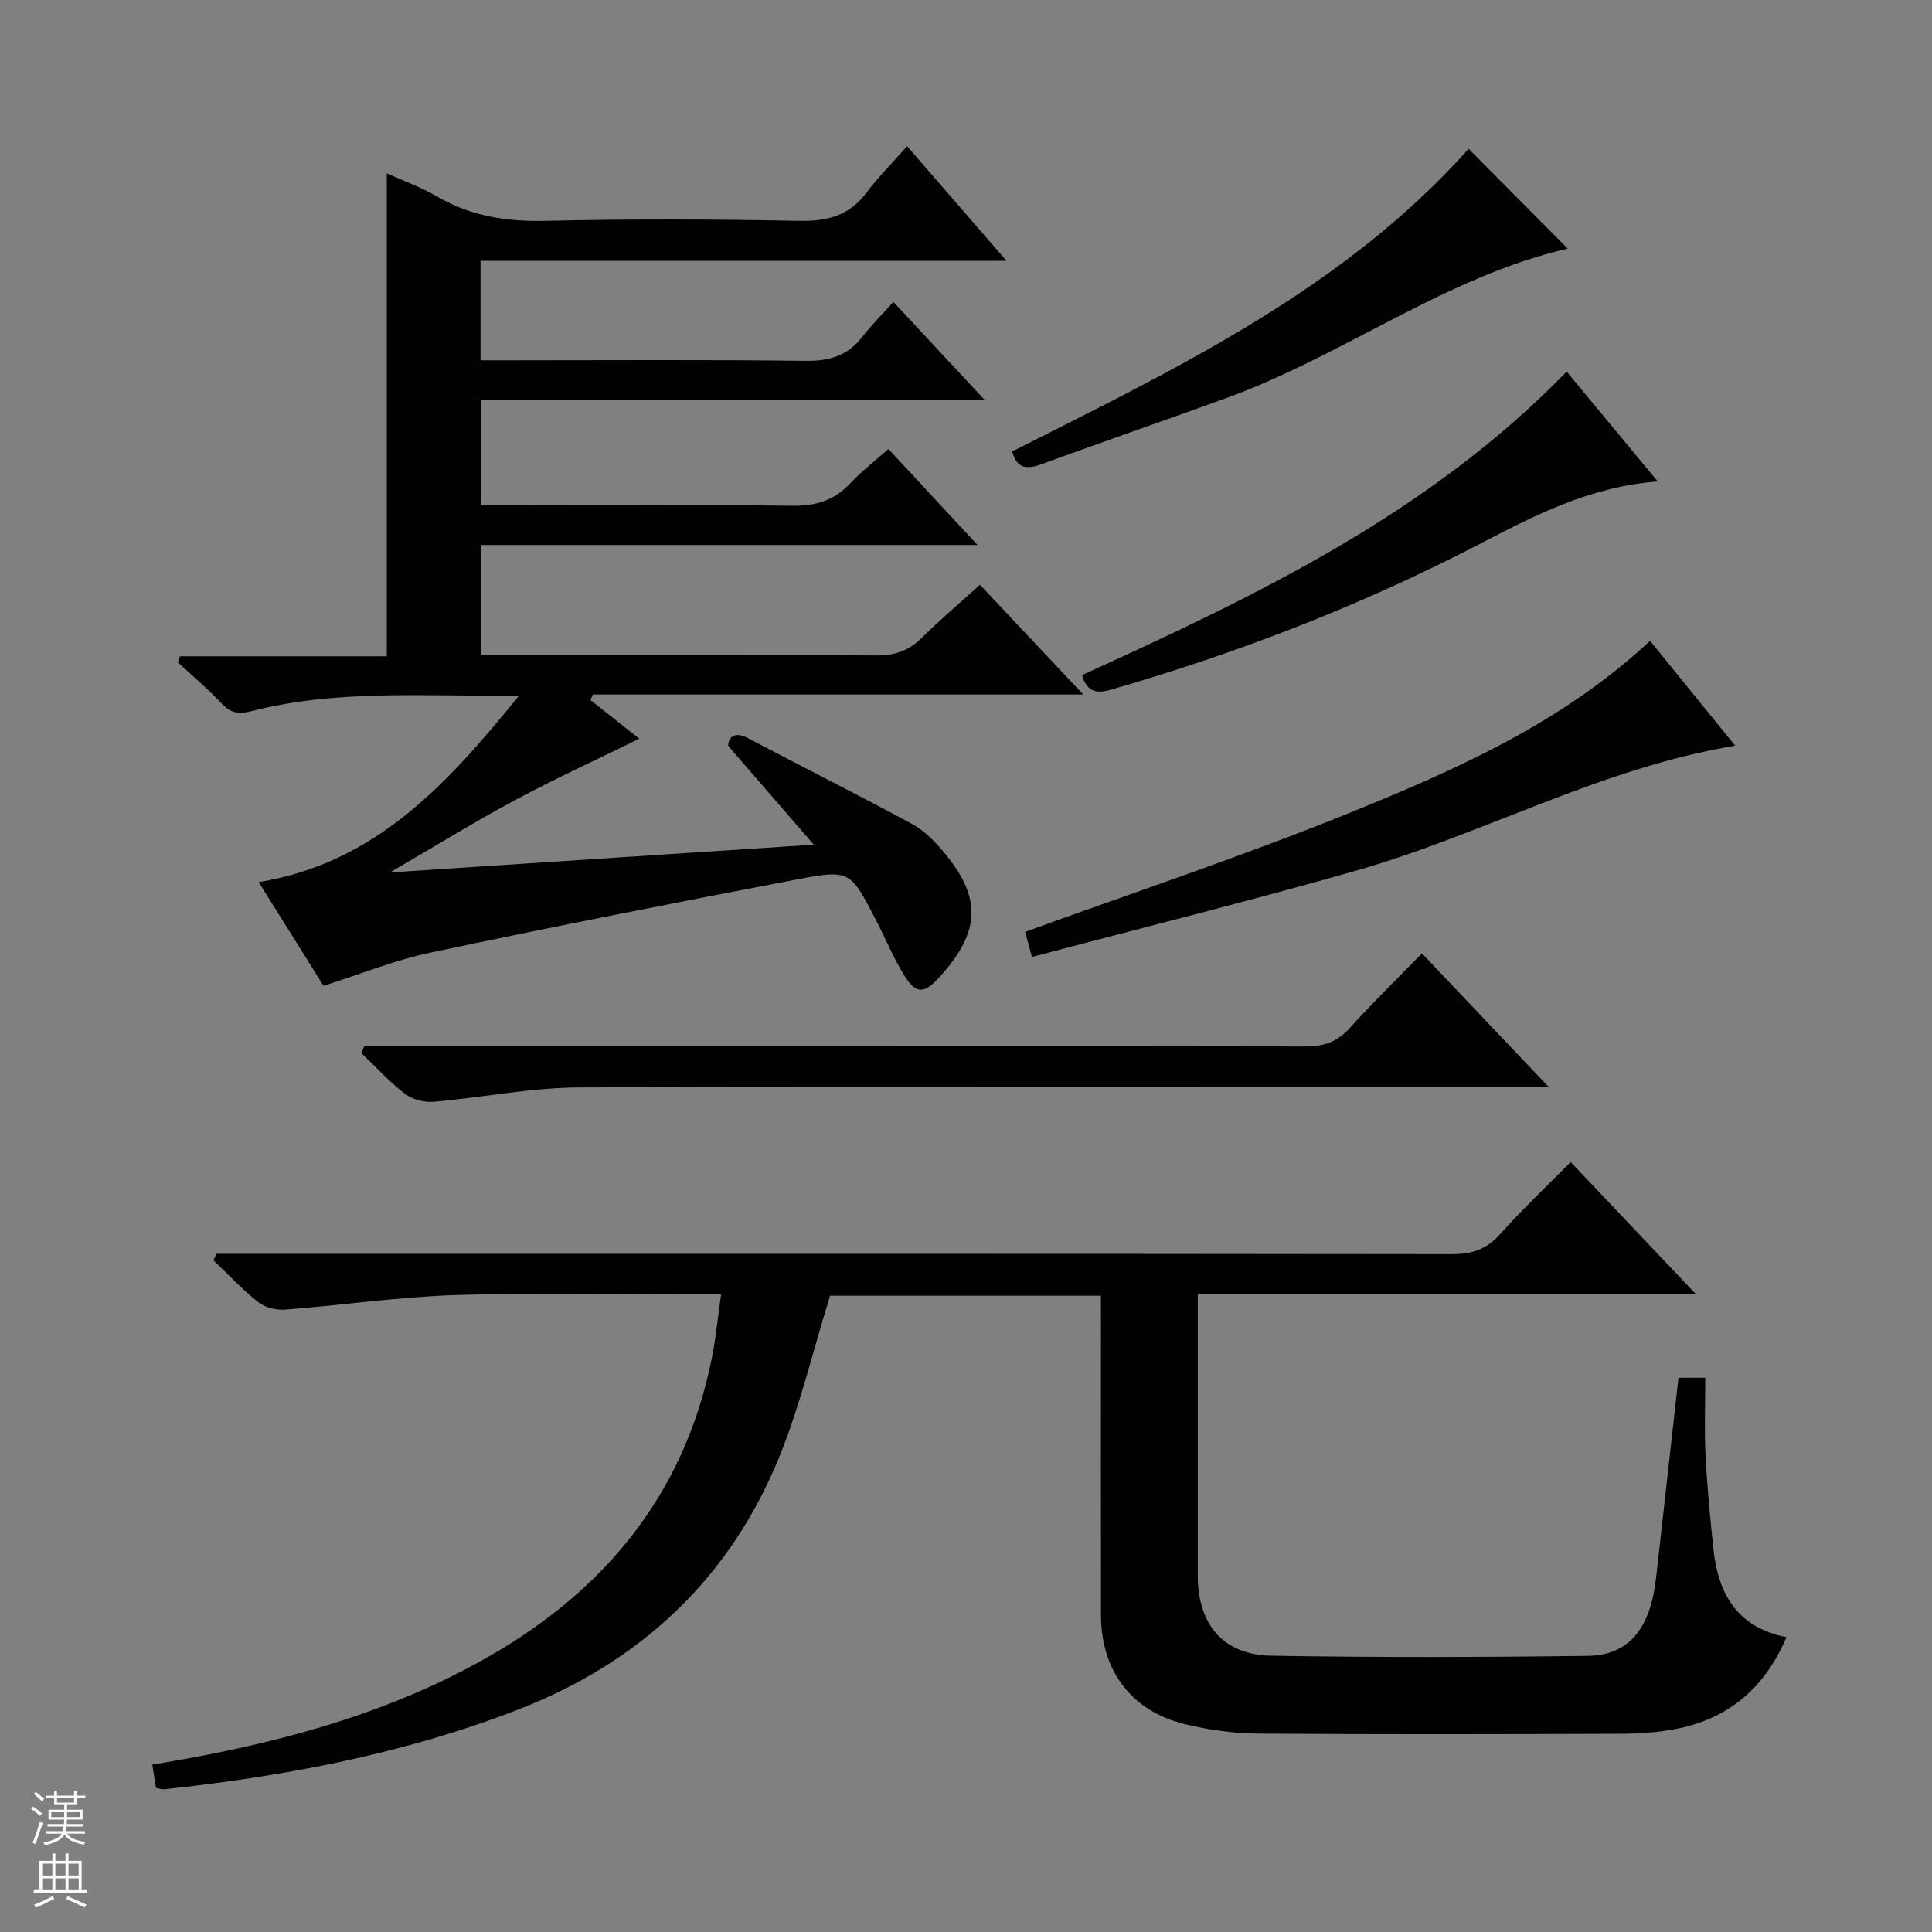
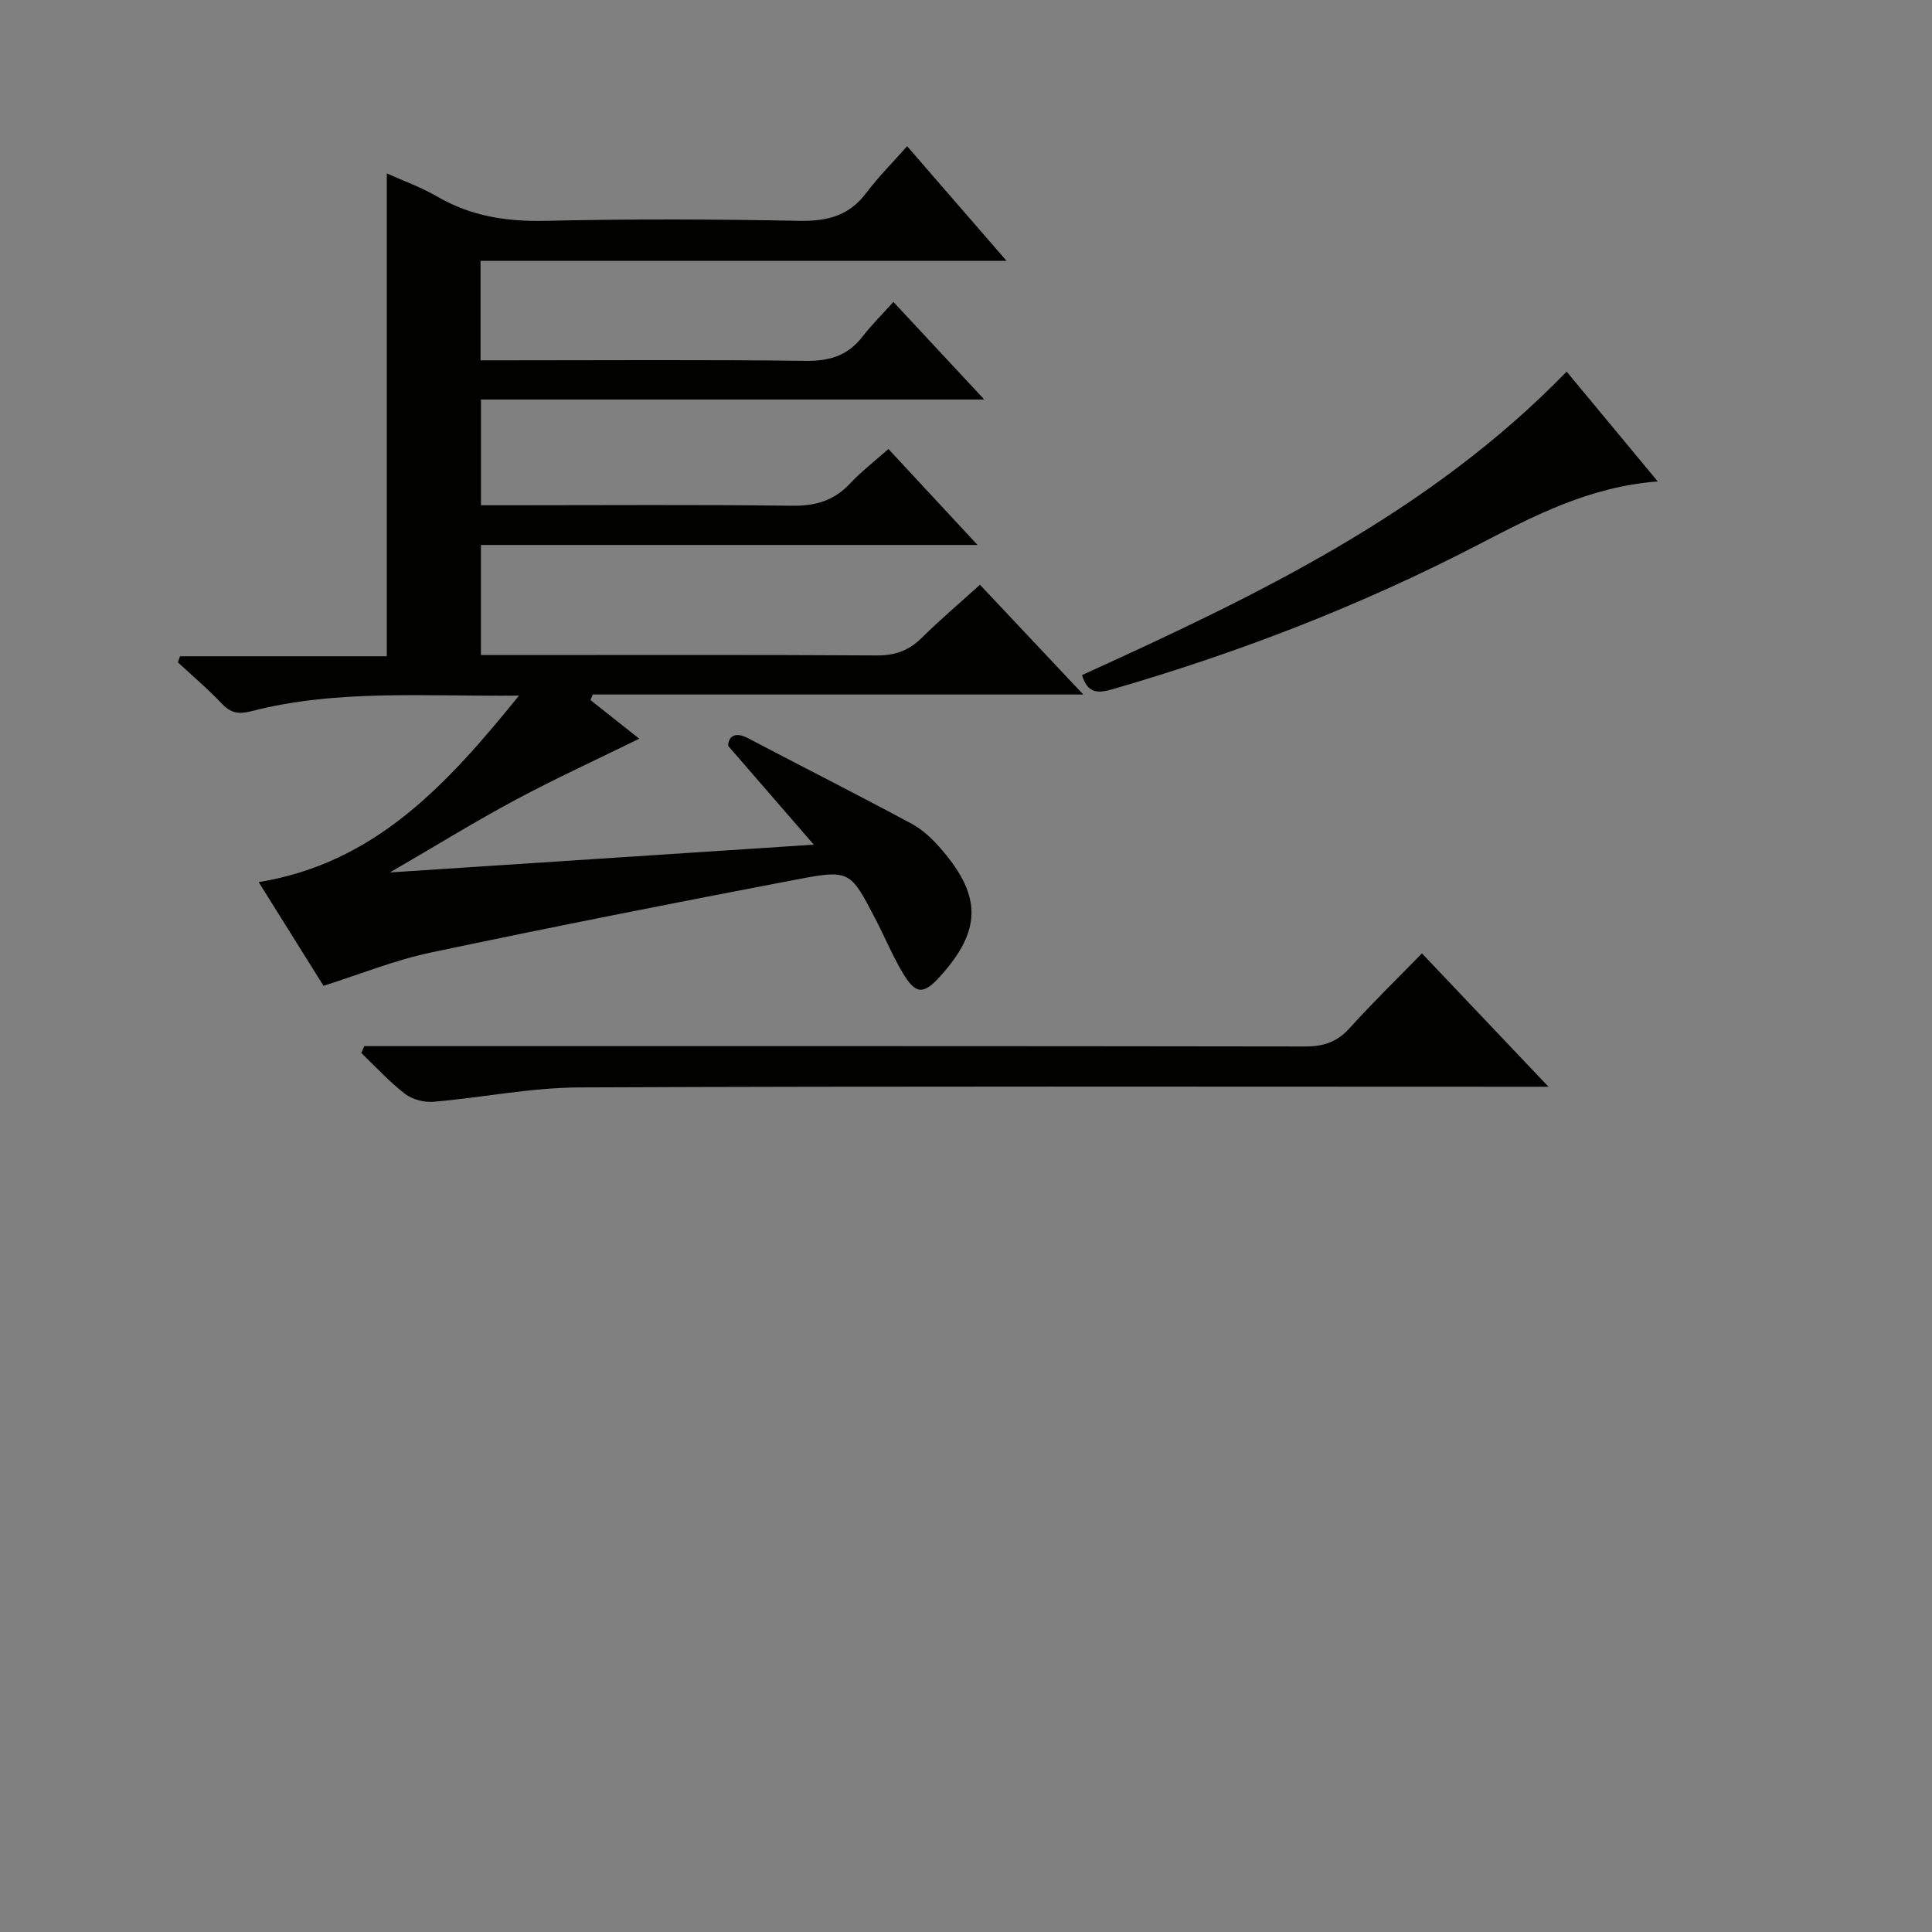
<svg xmlns="http://www.w3.org/2000/svg" enable-background="new 0 0 400 400" viewBox="0 0 400 400">
  <rect x="0" y="0" width="400" height="400" fill="#808080" stroke="none" />
  <g fill="#010100">
    <path d="m66.98 204.1c-4.21-6.74-8.77-14.02-13.42-21.46 24.18-3.98 38.94-20.17 53.9-38.62-19.58.2-37.71-1.35-55.48 3.24-2.61.67-4.23.36-6.07-1.59-2.84-3.02-6.04-5.71-9.08-8.54.15-.42.29-.84.44-1.26h42.81c0-33.81 0-66.82 0-99.97 3.24 1.47 7.02 2.81 10.43 4.79 7 4.08 14.38 5.22 22.44 5.03 17.49-.4 34.99-.34 52.48 0 5.75.11 10.31-.98 13.88-5.73 2.49-3.31 5.44-6.26 8.5-9.72 7.19 8.3 13.55 15.63 20.58 23.73-36.87 0-72.74 0-108.9 0v20.6h5.82c20.5 0 40.99-.15 61.48.11 4.89.06 8.67-1.03 11.7-4.92 1.93-2.49 4.19-4.73 6.48-7.28 6.39 6.87 12.26 13.16 18.82 20.21-35.2 0-69.51 0-104.21 0v21.89h5.94c19.5 0 38.99-.15 58.49.1 4.85.06 8.66-1.05 11.97-4.59 2.35-2.51 5.11-4.63 7.96-7.16 6.11 6.58 11.95 12.87 18.45 19.87-34.73 0-68.59 0-102.82 0v22.79h6.01c25.33 0 50.66-.08 75.98.08 3.8.02 6.64-1.03 9.3-3.66 3.75-3.71 7.79-7.14 12.03-10.97 7.09 7.53 13.91 14.78 21.39 22.72-34.33 0-67.94 0-101.56 0-.15.39-.3.77-.46 1.16 3.53 2.8 7.06 5.59 10.09 7.99-8.52 4.19-17.18 8.15-25.56 12.63-8.4 4.5-16.52 9.52-26.06 15.06 30.21-1.98 58.97-3.86 87.76-5.75-5.95-6.86-11.83-13.65-17.72-20.44-.05-1.36.92-3.27 4.07-1.62 11.3 5.95 22.72 11.69 33.96 17.76 2.42 1.31 4.54 3.42 6.35 5.55 8.15 9.56 7.96 16.61-.46 25.97-3.49 3.88-5.12 3.84-7.83-.74-2.11-3.57-3.71-7.44-5.63-11.13-5.19-9.95-5.27-10.24-16.3-8.14-25.25 4.82-50.48 9.79-75.63 15.1-7.45 1.55-14.58 4.46-22.32 6.91z" />
-     <path d="m227.93 268.27c-19.56 0-38.33 0-56.07 0-3.6 11.58-6.24 22.94-10.61 33.59-10.32 25.16-28.8 42.35-54.12 52.15-23.55 9.12-48.13 13.74-73.13 16.44-.46.05-.95-.15-1.7-.28-.25-1.57-.5-3.14-.77-4.82 23.79-3.91 46.74-9.7 67.82-21.34 25.18-13.9 42.25-34.05 48.02-62.79.84-4.17 1.24-8.42 1.92-13.22-2.51 0-4.3 0-6.09 0-16.33 0-32.67-.4-48.98.13-11.74.39-23.44 2.11-35.18 3.01-1.82.14-4.13-.4-5.52-1.5-3.33-2.63-6.25-5.77-9.33-8.71.22-.45.43-.9.65-1.35h5.71c83.31 0 166.61-.03 249.92.08 4.14.01 7.23-.92 10.06-4.09 4.53-5.08 9.51-9.77 14.66-14.98 8.54 9.01 16.81 17.74 25.86 27.28-34.87 0-68.7 0-103.06 0v23.4c0 11.66-.01 23.33 0 34.99.02 10.09 5.27 16.37 15.25 16.54 21.82.37 43.65.31 65.47.03 8.59-.11 13-5.7 14.17-16.21 1.52-13.68 3.06-27.37 4.63-41.37h5.55c0 5.39-.21 10.69.05 15.97.32 6.46.95 12.92 1.62 19.36.96 9.2 4.73 16.3 15.14 18.38-4.55 10.64-12.08 16.92-22.92 19.01-3.88.75-7.92.98-11.89.99-24.82.09-49.65.15-74.47-.04-5.1-.04-10.3-.74-15.26-1.95-11.08-2.69-17.36-11.07-17.38-22.53-.04-20.16-.01-40.32-.01-60.48-.01-1.8-.01-3.59-.01-5.69z" />
    <path d="m75.43 216.59h5.85c63 0 126-.03 189 .07 3.8.01 6.59-.96 9.16-3.81 4.68-5.19 9.7-10.07 14.96-15.46 8.67 9.13 16.98 17.89 26.2 27.61-2.75 0-4.45 0-6.16 0-64.83 0-129.67-.14-194.5.14-10.07.04-20.11 2.11-30.19 2.97-1.94.16-4.39-.47-5.9-1.64-3.26-2.51-6.06-5.6-9.05-8.46.2-.47.42-.95.63-1.42z" />
-     <path d="m341.63 132.68c5.85 7.21 11.59 14.28 17.62 21.71-27.9 4.63-52.21 18.38-78.59 25.9-22.13 6.31-44.48 11.87-67 17.84-.76-2.78-1.18-4.32-1.42-5.19 22.61-8.23 45.23-15.73 67.27-24.68 22-8.93 43.84-18.56 62.12-35.58z" />
    <path d="m343.22 99.68c-14.15 1.07-25.68 7.13-37.12 13.07-24.25 12.58-49.56 22.36-75.77 29.95-2.94.85-5.15.96-6.31-2.93 36.01-16.39 71.77-33.42 100.34-62.83 6.04 7.28 12.24 14.76 18.86 22.74z" />
-     <path d="m209.58 93.46c34.01-17.19 68.55-33.58 94.48-62.65 6.48 6.52 13.5 13.59 20.52 20.66-25.26 5.83-46.37 22.11-70.74 30.97-12.76 4.64-25.61 9.06-38.37 13.72-3.14 1.15-5.06.63-5.89-2.7z" />
  </g>
-   <path d="m6.45 374.46.42-.45c.65.47 1.27.95 1.85 1.44l-.45.49c-.66-.56-1.26-1.06-1.83-1.48m.93 7.33-.63-.26c.55-1.36 1.05-2.8 1.52-4.33.19.1.38.19.59.27-.46 1.29-.95 2.73-1.48 4.32m-.38-10.38.44-.42c.43.34 1.01.82 1.74 1.44l-.49.49c-.53-.51-1.09-1.01-1.69-1.51m2.5.35h1.72v-1.04h.59v1.04h3.52v-1.04h.59v1.04h1.75v.53h-1.75v1.42h-2.03v.97h3.22v2.03h-3.24c0 .35-.01.66-.03.93h3.32v.53h-3.37c-.03.27-.08.58-.15.94h3.96v.53h-3.71c.67.92 1.93 1.48 3.79 1.68-.13.24-.23.44-.29.59-2.13-.38-3.48-1.08-4.04-2.12-.43.97-1.77 1.72-4.03 2.23-.09-.19-.2-.37-.33-.55 2.1-.42 3.37-1.03 3.81-1.83h-3.36v-.53h3.58c.08-.29.13-.61.16-.94h-3.33v-.53h3.39c.02-.27.04-.58.04-.93h-3.23v-2.03h3.25v-.97h-2.07v-1.42h-1.73zm1.12 3.44v1h2.65c.01-.3.02-.44.01-.4v-.25-.35zm1.19-2h3.52v-.91h-3.52zm4.71 2h-2.63v.59c0 .15-.01.28-.01.4h2.64z" fill="#fafafc" />
-   <path d="m13.55 383.74h.63v1.52h2.72v6.07h1.13v.6h-11.05v-.6h1.13v-6.07h2.73v-1.52h.63v1.52h2.1v-1.52zm-2.68 8.83.38.56c-1.24.63-2.53 1.25-3.85 1.85-.1-.21-.21-.42-.34-.63 1.36-.55 2.63-1.15 3.81-1.78m-2.13-4.27h2.1v-2.45h-2.1zm0 3.04h2.1v-2.46h-2.1zm2.72-3.04h2.1v-2.45h-2.1zm0 3.04h2.1v-2.46h-2.1zm6.07 3.6c-1.41-.71-2.7-1.3-3.86-1.78l.35-.56c1.45.62 2.75 1.19 3.88 1.72zm-1.25-9.09h-2.1v2.45h2.1zm-2.09 5.49h2.1v-2.46h-2.1z" fill="#fafafc" />
</svg>